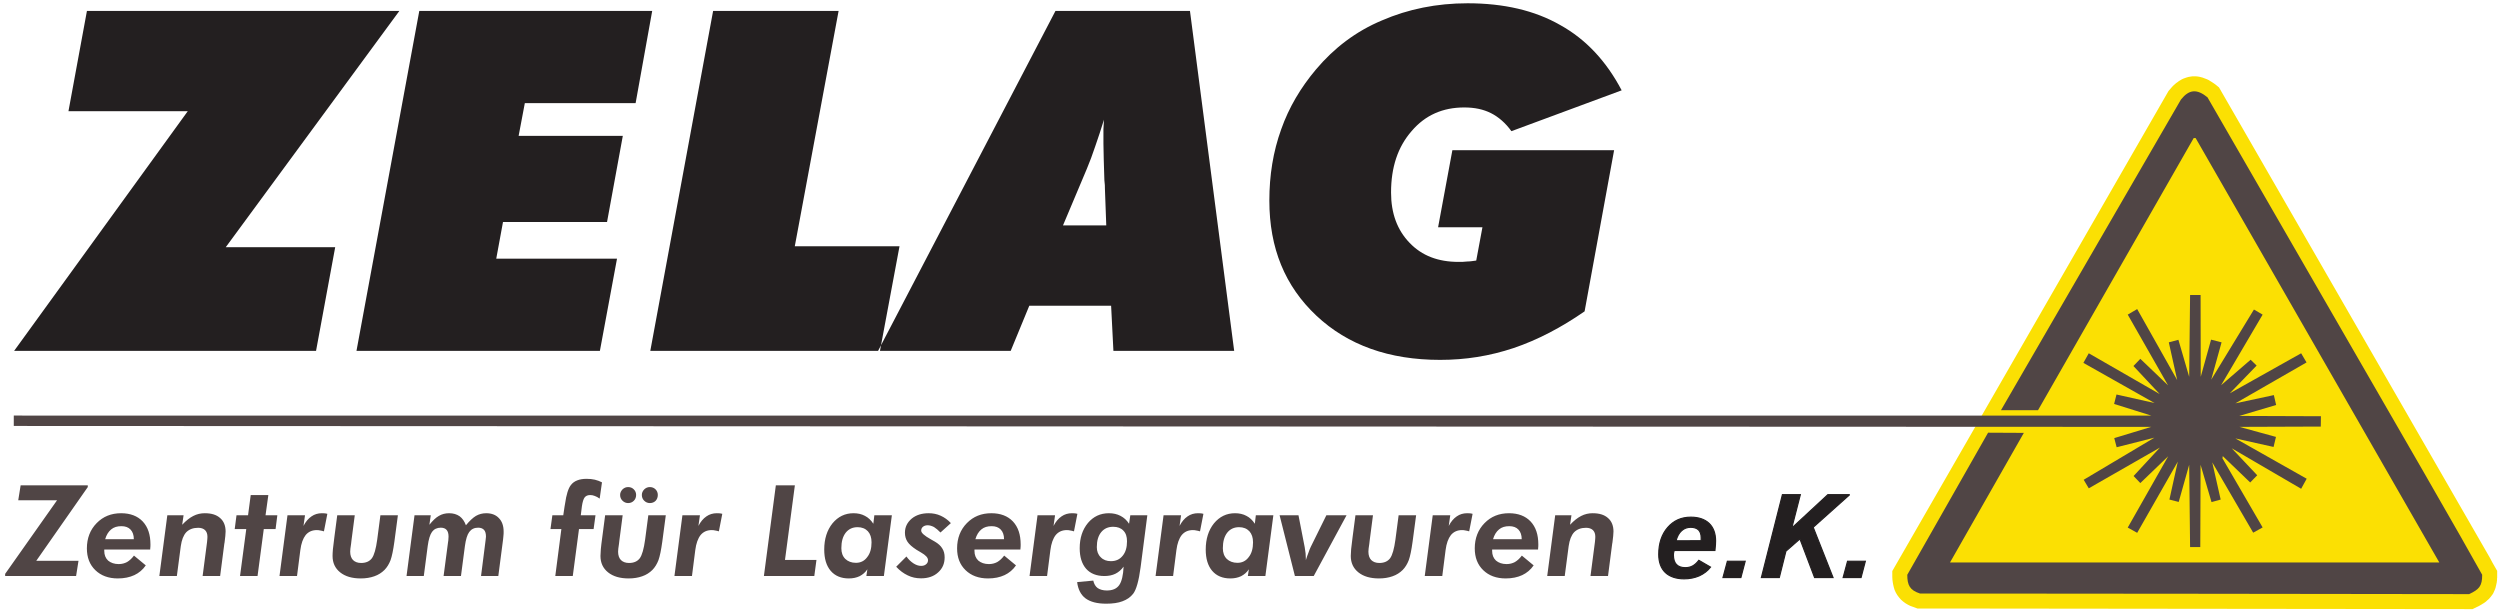
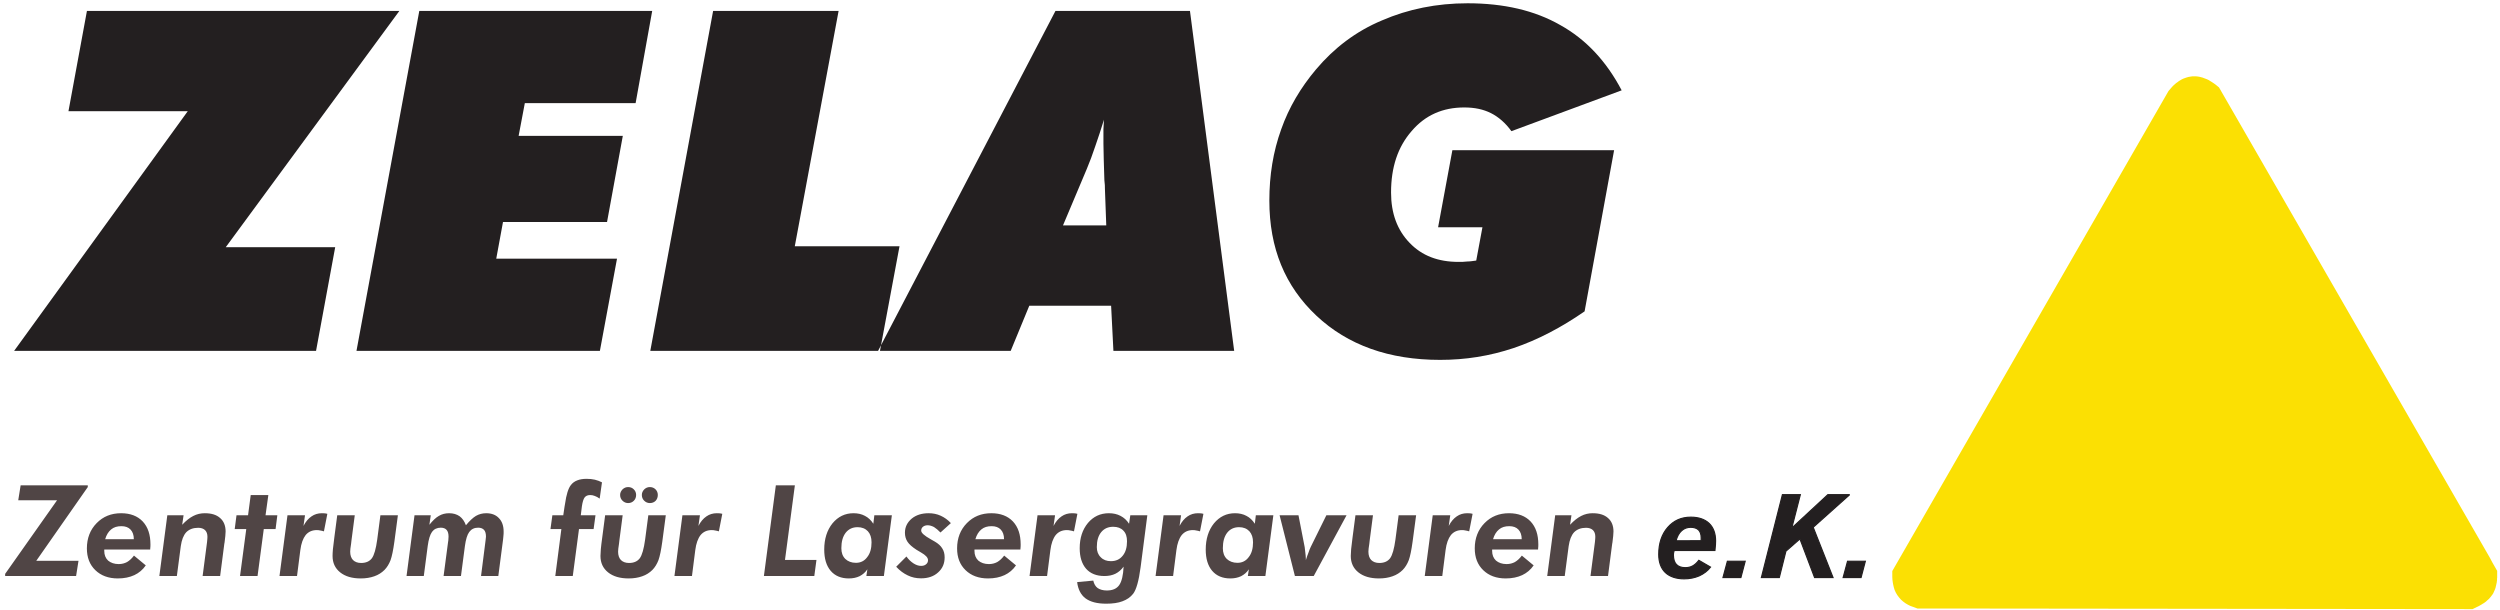
<svg xmlns="http://www.w3.org/2000/svg" width="100%" height="100%" viewBox="0 0 1930 471" version="1.1" xml:space="preserve" style="fill-rule:evenodd;clip-rule:evenodd;stroke-miterlimit:2;">
  <g transform="matrix(4.167,0,0,4.167,0,0)">
-     <path d="M0.953,106.718L0.953,106.318L10.571,92.682L3.379,92.682L3.825,89.91L16.263,89.91L16.263,90.237L6.718,103.899L14.543,103.899L14.097,106.718L0.953,106.718ZM19.482,99.9L24.794,99.9C24.794,99.127 24.587,98.534 24.188,98.114C23.788,97.688 23.221,97.481 22.494,97.481C21.715,97.481 21.082,97.667 20.588,98.088C20.095,98.487 19.715,99.1 19.482,99.9ZM19.315,101.806L19.315,102.059C19.315,102.813 19.555,103.406 20.022,103.852C20.515,104.272 21.175,104.505 21.995,104.505C22.588,104.505 23.081,104.365 23.528,104.132C23.974,103.872 24.421,103.472 24.821,102.932L27.007,104.745C26.467,105.545 25.734,106.152 24.887,106.551C24.021,106.951 23.008,107.164 21.835,107.164C20.095,107.164 18.709,106.644 17.669,105.638C16.616,104.625 16.096,103.286 16.096,101.593C16.096,99.713 16.709,98.134 17.909,96.915C19.108,95.688 20.608,95.082 22.441,95.082C24.134,95.082 25.48,95.595 26.44,96.608C27.407,97.641 27.873,99.054 27.873,100.867C27.873,101.053 27.873,101.333 27.826,101.733L27.826,101.806L19.315,101.806ZM29.52,106.718L30.999,95.455L34.012,95.455L33.752,97.221C34.459,96.468 35.138,95.928 35.798,95.595C36.478,95.242 37.185,95.082 37.938,95.082C39.157,95.082 40.104,95.362 40.784,95.975C41.463,96.561 41.797,97.408 41.797,98.467C41.797,98.887 41.723,99.574 41.603,100.513C41.584,100.627 41.584,100.7 41.557,100.746L40.784,106.718L37.538,106.718L38.357,100.44C38.384,100.207 38.411,100.02 38.411,99.853C38.431,99.687 38.431,99.547 38.431,99.454C38.431,98.914 38.291,98.514 37.984,98.207C37.678,97.927 37.258,97.781 36.718,97.781C35.771,97.781 35.045,98.067 34.505,98.607C33.985,99.174 33.658,100.02 33.492,101.193L32.766,106.718L29.52,106.718ZM44.469,106.718L45.623,98.021L43.483,98.021L43.816,95.455L45.956,95.455L46.449,91.716L49.715,91.716L49.195,95.455L51.381,95.455L51.055,98.021L48.869,98.021L47.715,106.718L44.469,106.718ZM51.781,106.718L53.261,95.455L56.507,95.455L56.227,97.434C56.627,96.655 57.12,96.068 57.706,95.668C58.273,95.268 58.926,95.082 59.633,95.082C59.846,95.082 60.013,95.082 60.173,95.102C60.339,95.128 60.506,95.148 60.646,95.195L60.013,98.441C59.773,98.374 59.54,98.301 59.326,98.281C59.12,98.227 58.906,98.207 58.693,98.207C57.826,98.207 57.14,98.514 56.627,99.127C56.134,99.76 55.8,100.673 55.641,101.919L55.027,106.718L51.781,106.718ZM65.725,95.455L65.111,100.16C65.092,100.3 65.065,100.486 65.045,100.746C64.925,101.453 64.878,101.946 64.878,102.206C64.878,102.886 65.065,103.406 65.398,103.752C65.751,104.105 66.265,104.299 66.898,104.299C67.791,104.299 68.451,104.012 68.897,103.426C69.324,102.839 69.65,101.686 69.884,99.973L70.477,95.455L73.716,95.455L73.063,100.367C72.85,101.919 72.616,103.052 72.356,103.779C72.077,104.505 71.697,105.118 71.23,105.592C70.71,106.105 70.097,106.505 69.344,106.765C68.618,107.024 67.771,107.164 66.831,107.164C65.231,107.164 63.959,106.791 63.019,106.038C62.079,105.285 61.612,104.272 61.612,103.006C61.612,102.699 61.632,102.273 61.679,101.733C61.726,101.193 61.819,100.467 61.939,99.574L62.479,95.455L65.725,95.455ZM75.316,106.718L76.796,95.455L79.808,95.455L79.549,97.221C80.161,96.468 80.721,95.901 81.314,95.575C81.875,95.242 82.514,95.082 83.194,95.082C83.967,95.082 84.607,95.268 85.147,95.642C85.66,96.021 86.04,96.561 86.32,97.314C86.98,96.515 87.593,95.928 88.18,95.575C88.766,95.242 89.399,95.082 90.079,95.082C91.072,95.082 91.872,95.388 92.432,95.995C93.019,96.588 93.305,97.434 93.305,98.487C93.305,98.727 93.305,99.027 93.259,99.36C93.232,99.687 93.185,100.16 93.092,100.793L92.319,106.718L89.119,106.718L89.919,100.44C89.939,100.347 89.939,100.227 89.966,100.067C90.013,99.687 90.033,99.474 90.033,99.427C90.033,98.867 89.919,98.441 89.686,98.181C89.426,97.901 89.073,97.761 88.58,97.761C87.873,97.761 87.333,98.021 86.933,98.561C86.553,99.074 86.3,99.947 86.133,101.146L85.4,106.718L82.181,106.718L83.008,100.44C83.054,100.207 83.074,99.994 83.074,99.827C83.101,99.64 83.101,99.52 83.101,99.427C83.101,98.867 82.981,98.441 82.748,98.181C82.514,97.901 82.135,97.761 81.668,97.761C80.961,97.761 80.421,98.021 80.041,98.534C79.668,99.054 79.408,99.92 79.242,101.146L78.515,106.718L75.316,106.718ZM102.875,106.718L104.001,98.021L101.982,98.021L102.335,95.455L104.354,95.455L104.588,93.882C104.614,93.762 104.634,93.576 104.681,93.342C104.921,91.623 105.294,90.45 105.767,89.863C106.067,89.464 106.467,89.177 106.96,88.991C107.433,88.804 108,88.71 108.654,88.71C109.22,88.71 109.74,88.757 110.206,88.87C110.7,88.991 111.126,89.157 111.526,89.364L111.099,92.376C110.773,92.143 110.466,91.976 110.186,91.883C109.9,91.763 109.62,91.716 109.36,91.716C108.893,91.716 108.54,91.856 108.307,92.163C108.093,92.449 107.927,92.989 107.807,93.789L107.6,95.455L110.326,95.455L109.973,98.021L107.267,98.021L106.114,106.718L102.875,106.718ZM115.358,95.455L114.745,100.16C114.725,100.3 114.699,100.486 114.679,100.746C114.559,101.453 114.512,101.946 114.512,102.206C114.512,102.886 114.699,103.406 115.032,103.752C115.385,104.105 115.898,104.299 116.532,104.299C117.424,104.299 118.084,104.012 118.531,103.426C118.957,102.839 119.284,101.686 119.518,99.973L120.111,95.455L123.35,95.455L122.697,100.367C122.483,101.919 122.25,103.052 121.99,103.779C121.71,104.505 121.33,105.118 120.864,105.592C120.344,106.105 119.731,106.505 118.977,106.765C118.251,107.024 117.405,107.164 116.465,107.164C114.865,107.164 113.592,106.791 112.652,106.038C111.713,105.285 111.246,104.272 111.246,103.006C111.246,102.699 111.266,102.273 111.313,101.733C111.359,101.193 111.453,100.467 111.573,99.574L112.112,95.455L115.358,95.455ZM114.885,91.696C114.885,91.296 115.052,90.963 115.332,90.663C115.638,90.377 115.971,90.237 116.371,90.237C116.792,90.237 117.145,90.377 117.424,90.663C117.711,90.943 117.851,91.296 117.851,91.696C117.851,92.116 117.711,92.496 117.424,92.776C117.145,93.056 116.792,93.202 116.371,93.202C115.971,93.202 115.618,93.056 115.312,92.749C115.032,92.469 114.885,92.116 114.885,91.696ZM118.911,91.696C118.911,91.296 119.071,90.963 119.358,90.663C119.664,90.377 119.991,90.237 120.391,90.237C120.81,90.237 121.164,90.377 121.45,90.663C121.73,90.943 121.87,91.296 121.87,91.696C121.87,92.116 121.73,92.496 121.47,92.776C121.19,93.056 120.837,93.202 120.391,93.202C119.991,93.202 119.637,93.056 119.331,92.749C119.051,92.469 118.911,92.116 118.911,91.696ZM124.95,106.718L126.429,95.455L129.675,95.455L129.395,97.434C129.795,96.655 130.288,96.068 130.875,95.668C131.442,95.268 132.095,95.082 132.801,95.082C133.014,95.082 133.181,95.082 133.341,95.102C133.508,95.128 133.674,95.148 133.814,95.195L133.181,98.441C132.941,98.374 132.708,98.301 132.495,98.281C132.288,98.227 132.075,98.207 131.861,98.207C130.995,98.207 130.309,98.514 129.795,99.127C129.302,99.76 128.969,100.673 128.809,101.919L128.196,106.718L124.95,106.718ZM141.524,106.718L143.737,89.91L147.263,89.91L145.43,103.732L151.262,103.732L150.862,106.718L141.524,106.718ZM161.466,100.467C161.466,99.594 161.233,98.914 160.786,98.421C160.319,97.927 159.68,97.667 158.88,97.667C157.94,97.667 157.214,98.021 156.674,98.701C156.134,99.407 155.874,100.347 155.874,101.566C155.874,102.393 156.107,103.052 156.6,103.546C157.094,104.012 157.754,104.272 158.573,104.272C159.447,104.272 160.153,103.919 160.666,103.212C161.213,102.533 161.466,101.613 161.466,100.467ZM163.752,106.718L160.506,106.718L160.693,105.471C160.319,106.038 159.82,106.458 159.26,106.745C158.673,107.024 158.013,107.164 157.26,107.164C155.827,107.164 154.694,106.691 153.894,105.752C153.095,104.812 152.701,103.499 152.701,101.806C152.701,99.853 153.214,98.227 154.228,96.961C155.261,95.715 156.554,95.082 158.127,95.082C158.927,95.082 159.633,95.242 160.246,95.575C160.859,95.882 161.373,96.375 161.799,97.034L161.986,95.455L165.232,95.455L163.752,106.718ZM167.931,103.099C168.311,103.639 168.758,104.059 169.224,104.365C169.697,104.672 170.171,104.839 170.637,104.839C171.037,104.839 171.344,104.745 171.577,104.532C171.817,104.345 171.93,104.085 171.93,103.779C171.93,103.306 171.484,102.839 170.617,102.346C170.264,102.133 170.004,101.966 169.791,101.853C168.991,101.333 168.431,100.84 168.125,100.367C167.818,99.9 167.652,99.334 167.652,98.701C167.652,97.641 168.078,96.795 168.898,96.088C169.724,95.408 170.777,95.082 172.05,95.082C172.824,95.082 173.577,95.222 174.283,95.548C174.963,95.855 175.596,96.301 176.163,96.915L174.236,98.654C173.81,98.207 173.41,97.881 173.037,97.641C172.637,97.434 172.237,97.314 171.864,97.314C171.51,97.314 171.224,97.408 170.991,97.594C170.777,97.761 170.664,98.021 170.664,98.301C170.664,98.727 171.25,99.24 172.423,99.9C172.757,100.087 173.01,100.227 173.204,100.347C173.81,100.7 174.283,101.12 174.563,101.593C174.87,102.059 175.009,102.626 175.009,103.259C175.009,104.412 174.61,105.332 173.79,106.058C172.99,106.791 171.93,107.145 170.637,107.145C169.744,107.145 168.944,106.978 168.171,106.598C167.418,106.245 166.712,105.731 166.032,104.998L167.931,103.099ZM180.702,99.9L186.014,99.9C186.014,99.127 185.807,98.534 185.408,98.114C185.008,97.688 184.441,97.481 183.715,97.481C182.935,97.481 182.302,97.667 181.808,98.088C181.315,98.487 180.935,99.1 180.702,99.9ZM180.535,101.806L180.535,102.059C180.535,102.813 180.775,103.406 181.242,103.852C181.735,104.272 182.395,104.505 183.215,104.505C183.808,104.505 184.301,104.365 184.748,104.132C185.194,103.872 185.641,103.472 186.041,102.932L188.227,104.745C187.687,105.545 186.954,106.152 186.107,106.551C185.241,106.951 184.228,107.164 183.054,107.164C181.315,107.164 179.929,106.644 178.889,105.638C177.836,104.625 177.316,103.286 177.316,101.593C177.316,99.713 177.929,98.134 179.129,96.915C180.328,95.688 181.828,95.082 183.661,95.082C185.354,95.082 186.701,95.595 187.66,96.608C188.627,97.641 189.093,99.054 189.093,100.867C189.093,101.053 189.093,101.333 189.047,101.733L189.047,101.806L180.535,101.806ZM190.739,106.718L192.219,95.455L195.465,95.455L195.185,97.434C195.585,96.655 196.078,96.068 196.665,95.668C197.232,95.268 197.885,95.082 198.591,95.082C198.804,95.082 198.971,95.082 199.131,95.102C199.298,95.128 199.465,95.148 199.604,95.195L198.971,98.441C198.731,98.374 198.498,98.301 198.284,98.281C198.078,98.227 197.865,98.207 197.651,98.207C196.785,98.207 196.098,98.514 195.585,99.127C195.092,99.76 194.759,100.673 194.599,101.919L193.986,106.718L190.739,106.718ZM208.795,100.273C208.795,99.427 208.589,98.774 208.116,98.301C207.669,97.828 207.036,97.594 206.236,97.594C205.296,97.594 204.563,97.927 204.023,98.58C203.463,99.267 203.203,100.18 203.203,101.36C203.203,102.133 203.437,102.766 203.93,103.239C204.403,103.732 205.036,103.965 205.809,103.965C206.729,103.965 207.456,103.639 207.996,102.959C208.542,102.299 208.795,101.406 208.795,100.273ZM209.408,95.455L212.561,95.455L211.362,104.719C211.362,104.792 211.335,104.905 211.315,105.072C210.982,107.611 210.515,109.257 209.929,110.01C209.435,110.643 208.775,111.09 207.949,111.396C207.149,111.703 206.143,111.843 204.943,111.843C203.27,111.843 202.004,111.516 201.11,110.856C200.238,110.197 199.724,109.184 199.557,107.844L202.544,107.564C202.684,108.177 202.943,108.644 203.363,108.95C203.79,109.231 204.356,109.397 205.056,109.397C206.116,109.397 206.869,109.07 207.343,108.411C207.809,107.751 208.096,106.598 208.162,104.979C207.743,105.565 207.249,105.991 206.656,106.291C206.069,106.578 205.389,106.718 204.61,106.718C203.157,106.718 202.024,106.271 201.224,105.378C200.424,104.459 200.031,103.192 200.031,101.566C200.031,99.667 200.544,98.114 201.557,96.888C202.57,95.688 203.863,95.082 205.436,95.082C206.256,95.082 206.962,95.242 207.596,95.575C208.235,95.901 208.749,96.375 209.175,97.034L209.408,95.455ZM214.088,106.718L215.568,95.455L218.813,95.455L218.533,97.434C218.933,96.655 219.426,96.068 220.013,95.668C220.58,95.268 221.233,95.082 221.939,95.082C222.152,95.082 222.319,95.082 222.479,95.102C222.646,95.128 222.812,95.148 222.952,95.195L222.319,98.441C222.079,98.374 221.846,98.301 221.633,98.281C221.426,98.227 221.213,98.207 221,98.207C220.133,98.207 219.447,98.514 218.933,99.127C218.44,99.76 218.107,100.673 217.947,101.919L217.334,106.718L214.088,106.718ZM232.143,100.467C232.143,99.594 231.91,98.914 231.464,98.421C230.997,97.927 230.357,97.667 229.557,97.667C228.618,97.667 227.891,98.021 227.351,98.701C226.811,99.407 226.552,100.347 226.552,101.566C226.552,102.393 226.785,103.052 227.278,103.546C227.771,104.012 228.431,104.272 229.251,104.272C230.124,104.272 230.83,103.919 231.344,103.212C231.89,102.533 232.143,101.613 232.143,100.467ZM234.43,106.718L231.184,106.718L231.37,105.471C230.997,106.038 230.497,106.458 229.937,106.745C229.351,107.024 228.691,107.164 227.938,107.164C226.505,107.164 225.371,106.691 224.572,105.752C223.772,104.812 223.379,103.499 223.379,101.806C223.379,99.853 223.892,98.227 224.905,96.961C225.938,95.715 227.231,95.082 228.804,95.082C229.604,95.082 230.311,95.242 230.924,95.575C231.537,95.882 232.05,96.375 232.477,97.034L232.663,95.455L235.909,95.455L234.43,106.718ZM239.902,106.718L237.063,95.455L240.562,95.455L241.715,101.38C241.788,101.806 241.835,102.206 241.882,102.533C241.901,102.886 241.928,103.212 241.928,103.519L241.928,103.779C242.095,103.239 242.255,102.766 242.421,102.366C242.561,101.946 242.701,101.593 242.841,101.313L245.734,95.455L249.473,95.455L243.388,106.718L239.902,106.718ZM254.365,95.455L253.752,100.16C253.732,100.3 253.705,100.486 253.685,100.746C253.565,101.453 253.519,101.946 253.519,102.206C253.519,102.886 253.705,103.406 254.039,103.752C254.392,104.105 254.905,104.299 255.538,104.299C256.431,104.299 257.091,104.012 257.538,103.426C257.965,102.839 258.291,101.686 258.524,99.973L259.117,95.455L262.357,95.455L261.703,100.367C261.49,101.919 261.257,103.052 260.997,103.779C260.717,104.505 260.337,105.118 259.871,105.592C259.351,106.105 258.738,106.505 257.984,106.765C257.258,107.024 256.411,107.164 255.472,107.164C253.872,107.164 252.599,106.791 251.659,106.038C250.719,105.285 250.253,104.272 250.253,103.006C250.253,102.699 250.273,102.273 250.319,101.733C250.366,101.193 250.46,100.467 250.579,99.574L251.119,95.455L254.365,95.455ZM263.956,106.718L265.436,95.455L268.682,95.455L268.402,97.434C268.802,96.655 269.295,96.068 269.882,95.668C270.448,95.268 271.101,95.082 271.808,95.082C272.021,95.082 272.188,95.082 272.348,95.102C272.514,95.128 272.681,95.148 272.821,95.195L272.188,98.441C271.948,98.374 271.715,98.301 271.501,98.281C271.295,98.227 271.081,98.207 270.868,98.207C270.002,98.207 269.315,98.514 268.802,99.127C268.309,99.76 267.975,100.673 267.815,101.919L267.202,106.718L263.956,106.718ZM276.607,99.9L281.919,99.9C281.919,99.127 281.712,98.534 281.312,98.114C280.912,97.688 280.346,97.481 279.62,97.481C278.839,97.481 278.206,97.667 277.713,98.088C277.22,98.487 276.84,99.1 276.607,99.9ZM276.44,101.806L276.44,102.059C276.44,102.813 276.68,103.406 277.147,103.852C277.64,104.272 278.3,104.505 279.12,104.505C279.713,104.505 280.206,104.365 280.652,104.132C281.099,103.872 281.546,103.472 281.946,102.932L284.132,104.745C283.592,105.545 282.859,106.152 282.012,106.551C281.146,106.951 280.133,107.164 278.959,107.164C277.22,107.164 275.834,106.644 274.794,105.638C273.74,104.625 273.221,103.286 273.221,101.593C273.221,99.713 273.834,98.134 275.034,96.915C276.233,95.688 277.733,95.082 279.566,95.082C281.259,95.082 282.606,95.595 283.565,96.608C284.532,97.641 284.998,99.054 284.998,100.867C284.998,101.053 284.998,101.333 284.951,101.733L284.951,101.806L276.44,101.806ZM286.644,106.718L288.124,95.455L291.137,95.455L290.877,97.221C291.583,96.468 292.263,95.928 292.923,95.595C293.603,95.242 294.309,95.082 295.062,95.082C296.282,95.082 297.229,95.362 297.909,95.975C298.588,96.561 298.922,97.408 298.922,98.467C298.922,98.887 298.848,99.574 298.728,100.513C298.709,100.627 298.709,100.7 298.682,100.746L297.909,106.718L294.663,106.718L295.482,100.44C295.509,100.207 295.536,100.02 295.536,99.853C295.556,99.687 295.556,99.547 295.556,99.454C295.556,98.914 295.416,98.514 295.109,98.207C294.802,97.927 294.383,97.781 293.843,97.781C292.896,97.781 292.17,98.067 291.63,98.607C291.11,99.174 290.783,100.02 290.617,101.193L289.891,106.718L286.644,106.718Z" style="fill:rgb(80,69,69);fill-rule:nonzero;" />
+     <path d="M0.953,106.718L0.953,106.318L10.571,92.682L3.379,92.682L3.825,89.91L16.263,89.91L16.263,90.237L6.718,103.899L14.543,103.899L14.097,106.718L0.953,106.718ZM19.482,99.9L24.794,99.9C24.794,99.127 24.587,98.534 24.188,98.114C23.788,97.688 23.221,97.481 22.494,97.481C21.715,97.481 21.082,97.667 20.588,98.088C20.095,98.487 19.715,99.1 19.482,99.9ZM19.315,101.806L19.315,102.059C19.315,102.813 19.555,103.406 20.022,103.852C20.515,104.272 21.175,104.505 21.995,104.505C22.588,104.505 23.081,104.365 23.528,104.132C23.974,103.872 24.421,103.472 24.821,102.932L27.007,104.745C26.467,105.545 25.734,106.152 24.887,106.551C24.021,106.951 23.008,107.164 21.835,107.164C20.095,107.164 18.709,106.644 17.669,105.638C16.616,104.625 16.096,103.286 16.096,101.593C16.096,99.713 16.709,98.134 17.909,96.915C19.108,95.688 20.608,95.082 22.441,95.082C24.134,95.082 25.48,95.595 26.44,96.608C27.407,97.641 27.873,99.054 27.873,100.867C27.873,101.053 27.873,101.333 27.826,101.733L27.826,101.806L19.315,101.806ZM29.52,106.718L30.999,95.455L34.012,95.455L33.752,97.221C34.459,96.468 35.138,95.928 35.798,95.595C36.478,95.242 37.185,95.082 37.938,95.082C39.157,95.082 40.104,95.362 40.784,95.975C41.463,96.561 41.797,97.408 41.797,98.467C41.797,98.887 41.723,99.574 41.603,100.513C41.584,100.627 41.584,100.7 41.557,100.746L40.784,106.718L37.538,106.718L38.357,100.44C38.384,100.207 38.411,100.02 38.411,99.853C38.431,99.687 38.431,99.547 38.431,99.454C38.431,98.914 38.291,98.514 37.984,98.207C37.678,97.927 37.258,97.781 36.718,97.781C35.771,97.781 35.045,98.067 34.505,98.607C33.985,99.174 33.658,100.02 33.492,101.193L32.766,106.718L29.52,106.718ZM44.469,106.718L45.623,98.021L43.483,98.021L43.816,95.455L45.956,95.455L46.449,91.716L49.715,91.716L49.195,95.455L51.381,95.455L51.055,98.021L48.869,98.021L47.715,106.718L44.469,106.718ZM51.781,106.718L53.261,95.455L56.507,95.455L56.227,97.434C56.627,96.655 57.12,96.068 57.706,95.668C58.273,95.268 58.926,95.082 59.633,95.082C59.846,95.082 60.013,95.082 60.173,95.102C60.339,95.128 60.506,95.148 60.646,95.195L60.013,98.441C59.773,98.374 59.54,98.301 59.326,98.281C59.12,98.227 58.906,98.207 58.693,98.207C57.826,98.207 57.14,98.514 56.627,99.127C56.134,99.76 55.8,100.673 55.641,101.919L55.027,106.718L51.781,106.718ZM65.725,95.455L65.111,100.16C65.092,100.3 65.065,100.486 65.045,100.746C64.925,101.453 64.878,101.946 64.878,102.206C64.878,102.886 65.065,103.406 65.398,103.752C65.751,104.105 66.265,104.299 66.898,104.299C67.791,104.299 68.451,104.012 68.897,103.426C69.324,102.839 69.65,101.686 69.884,99.973L70.477,95.455L73.716,95.455L73.063,100.367C72.85,101.919 72.616,103.052 72.356,103.779C72.077,104.505 71.697,105.118 71.23,105.592C70.71,106.105 70.097,106.505 69.344,106.765C68.618,107.024 67.771,107.164 66.831,107.164C65.231,107.164 63.959,106.791 63.019,106.038C62.079,105.285 61.612,104.272 61.612,103.006C61.612,102.699 61.632,102.273 61.679,101.733C61.726,101.193 61.819,100.467 61.939,99.574L62.479,95.455L65.725,95.455ZM75.316,106.718L76.796,95.455L79.808,95.455L79.549,97.221C80.161,96.468 80.721,95.901 81.314,95.575C81.875,95.242 82.514,95.082 83.194,95.082C83.967,95.082 84.607,95.268 85.147,95.642C85.66,96.021 86.04,96.561 86.32,97.314C86.98,96.515 87.593,95.928 88.18,95.575C88.766,95.242 89.399,95.082 90.079,95.082C91.072,95.082 91.872,95.388 92.432,95.995C93.019,96.588 93.305,97.434 93.305,98.487C93.305,98.727 93.305,99.027 93.259,99.36C93.232,99.687 93.185,100.16 93.092,100.793L92.319,106.718L89.119,106.718L89.919,100.44C89.939,100.347 89.939,100.227 89.966,100.067C90.013,99.687 90.033,99.474 90.033,99.427C90.033,98.867 89.919,98.441 89.686,98.181C89.426,97.901 89.073,97.761 88.58,97.761C87.873,97.761 87.333,98.021 86.933,98.561C86.553,99.074 86.3,99.947 86.133,101.146L85.4,106.718L82.181,106.718L83.008,100.44C83.054,100.207 83.074,99.994 83.074,99.827C83.101,99.64 83.101,99.52 83.101,99.427C83.101,98.867 82.981,98.441 82.748,98.181C82.514,97.901 82.135,97.761 81.668,97.761C80.961,97.761 80.421,98.021 80.041,98.534C79.668,99.054 79.408,99.92 79.242,101.146L78.515,106.718L75.316,106.718ZM102.875,106.718L104.001,98.021L101.982,98.021L102.335,95.455L104.354,95.455L104.588,93.882C104.614,93.762 104.634,93.576 104.681,93.342C104.921,91.623 105.294,90.45 105.767,89.863C106.067,89.464 106.467,89.177 106.96,88.991C107.433,88.804 108,88.71 108.654,88.71C109.22,88.71 109.74,88.757 110.206,88.87C110.7,88.991 111.126,89.157 111.526,89.364L111.099,92.376C110.773,92.143 110.466,91.976 110.186,91.883C109.9,91.763 109.62,91.716 109.36,91.716C108.893,91.716 108.54,91.856 108.307,92.163C108.093,92.449 107.927,92.989 107.807,93.789L107.6,95.455L110.326,95.455L109.973,98.021L107.267,98.021L106.114,106.718L102.875,106.718ZM115.358,95.455L114.745,100.16C114.725,100.3 114.699,100.486 114.679,100.746C114.559,101.453 114.512,101.946 114.512,102.206C114.512,102.886 114.699,103.406 115.032,103.752C115.385,104.105 115.898,104.299 116.532,104.299C117.424,104.299 118.084,104.012 118.531,103.426C118.957,102.839 119.284,101.686 119.518,99.973L120.111,95.455L123.35,95.455L122.697,100.367C122.483,101.919 122.25,103.052 121.99,103.779C121.71,104.505 121.33,105.118 120.864,105.592C120.344,106.105 119.731,106.505 118.977,106.765C118.251,107.024 117.405,107.164 116.465,107.164C114.865,107.164 113.592,106.791 112.652,106.038C111.713,105.285 111.246,104.272 111.246,103.006C111.246,102.699 111.266,102.273 111.313,101.733C111.359,101.193 111.453,100.467 111.573,99.574L112.112,95.455L115.358,95.455ZM114.885,91.696C114.885,91.296 115.052,90.963 115.332,90.663C115.638,90.377 115.971,90.237 116.371,90.237C116.792,90.237 117.145,90.377 117.424,90.663C117.711,90.943 117.851,91.296 117.851,91.696C117.851,92.116 117.711,92.496 117.424,92.776C117.145,93.056 116.792,93.202 116.371,93.202C115.971,93.202 115.618,93.056 115.312,92.749C115.032,92.469 114.885,92.116 114.885,91.696ZM118.911,91.696C118.911,91.296 119.071,90.963 119.358,90.663C119.664,90.377 119.991,90.237 120.391,90.237C120.81,90.237 121.164,90.377 121.45,90.663C121.73,90.943 121.87,91.296 121.87,91.696C121.87,92.116 121.73,92.496 121.47,92.776C121.19,93.056 120.837,93.202 120.391,93.202C119.991,93.202 119.637,93.056 119.331,92.749C119.051,92.469 118.911,92.116 118.911,91.696ZM124.95,106.718L126.429,95.455L129.675,95.455L129.395,97.434C129.795,96.655 130.288,96.068 130.875,95.668C131.442,95.268 132.095,95.082 132.801,95.082C133.014,95.082 133.181,95.082 133.341,95.102C133.508,95.128 133.674,95.148 133.814,95.195L133.181,98.441C132.941,98.374 132.708,98.301 132.495,98.281C132.288,98.227 132.075,98.207 131.861,98.207C130.995,98.207 130.309,98.514 129.795,99.127C129.302,99.76 128.969,100.673 128.809,101.919L128.196,106.718L124.95,106.718ZM141.524,106.718L143.737,89.91L147.263,89.91L145.43,103.732L151.262,103.732L150.862,106.718L141.524,106.718ZM161.466,100.467C161.466,99.594 161.233,98.914 160.786,98.421C160.319,97.927 159.68,97.667 158.88,97.667C157.94,97.667 157.214,98.021 156.674,98.701C156.134,99.407 155.874,100.347 155.874,101.566C155.874,102.393 156.107,103.052 156.6,103.546C157.094,104.012 157.754,104.272 158.573,104.272C159.447,104.272 160.153,103.919 160.666,103.212C161.213,102.533 161.466,101.613 161.466,100.467ZM163.752,106.718L160.506,106.718L160.693,105.471C160.319,106.038 159.82,106.458 159.26,106.745C158.673,107.024 158.013,107.164 157.26,107.164C155.827,107.164 154.694,106.691 153.894,105.752C153.095,104.812 152.701,103.499 152.701,101.806C152.701,99.853 153.214,98.227 154.228,96.961C155.261,95.715 156.554,95.082 158.127,95.082C158.927,95.082 159.633,95.242 160.246,95.575C160.859,95.882 161.373,96.375 161.799,97.034L161.986,95.455L165.232,95.455L163.752,106.718ZM167.931,103.099C168.311,103.639 168.758,104.059 169.224,104.365C169.697,104.672 170.171,104.839 170.637,104.839C171.037,104.839 171.344,104.745 171.577,104.532C171.817,104.345 171.93,104.085 171.93,103.779C171.93,103.306 171.484,102.839 170.617,102.346C170.264,102.133 170.004,101.966 169.791,101.853C168.991,101.333 168.431,100.84 168.125,100.367C167.818,99.9 167.652,99.334 167.652,98.701C167.652,97.641 168.078,96.795 168.898,96.088C169.724,95.408 170.777,95.082 172.05,95.082C172.824,95.082 173.577,95.222 174.283,95.548C174.963,95.855 175.596,96.301 176.163,96.915L174.236,98.654C173.81,98.207 173.41,97.881 173.037,97.641C172.637,97.434 172.237,97.314 171.864,97.314C171.51,97.314 171.224,97.408 170.991,97.594C170.777,97.761 170.664,98.021 170.664,98.301C170.664,98.727 171.25,99.24 172.423,99.9C172.757,100.087 173.01,100.227 173.204,100.347C173.81,100.7 174.283,101.12 174.563,101.593C174.87,102.059 175.009,102.626 175.009,103.259C175.009,104.412 174.61,105.332 173.79,106.058C172.99,106.791 171.93,107.145 170.637,107.145C169.744,107.145 168.944,106.978 168.171,106.598C167.418,106.245 166.712,105.731 166.032,104.998L167.931,103.099ZM180.702,99.9L186.014,99.9C186.014,99.127 185.807,98.534 185.408,98.114C185.008,97.688 184.441,97.481 183.715,97.481C182.935,97.481 182.302,97.667 181.808,98.088C181.315,98.487 180.935,99.1 180.702,99.9ZM180.535,101.806L180.535,102.059C180.535,102.813 180.775,103.406 181.242,103.852C181.735,104.272 182.395,104.505 183.215,104.505C183.808,104.505 184.301,104.365 184.748,104.132C185.194,103.872 185.641,103.472 186.041,102.932L188.227,104.745C187.687,105.545 186.954,106.152 186.107,106.551C185.241,106.951 184.228,107.164 183.054,107.164C181.315,107.164 179.929,106.644 178.889,105.638C177.836,104.625 177.316,103.286 177.316,101.593C177.316,99.713 177.929,98.134 179.129,96.915C180.328,95.688 181.828,95.082 183.661,95.082C185.354,95.082 186.701,95.595 187.66,96.608C188.627,97.641 189.093,99.054 189.093,100.867C189.093,101.053 189.093,101.333 189.047,101.733L189.047,101.806L180.535,101.806ZM190.739,106.718L192.219,95.455L195.465,95.455L195.185,97.434C195.585,96.655 196.078,96.068 196.665,95.668C197.232,95.268 197.885,95.082 198.591,95.082C198.804,95.082 198.971,95.082 199.131,95.102C199.298,95.128 199.465,95.148 199.604,95.195L198.971,98.441C198.731,98.374 198.498,98.301 198.284,98.281C198.078,98.227 197.865,98.207 197.651,98.207C196.785,98.207 196.098,98.514 195.585,99.127C195.092,99.76 194.759,100.673 194.599,101.919L193.986,106.718L190.739,106.718ZM208.795,100.273C208.795,99.427 208.589,98.774 208.116,98.301C207.669,97.828 207.036,97.594 206.236,97.594C205.296,97.594 204.563,97.927 204.023,98.58C203.463,99.267 203.203,100.18 203.203,101.36C203.203,102.133 203.437,102.766 203.93,103.239C204.403,103.732 205.036,103.965 205.809,103.965C206.729,103.965 207.456,103.639 207.996,102.959C208.542,102.299 208.795,101.406 208.795,100.273ZM209.408,95.455L212.561,95.455L211.362,104.719C211.362,104.792 211.335,104.905 211.315,105.072C210.982,107.611 210.515,109.257 209.929,110.01C209.435,110.643 208.775,111.09 207.949,111.396C207.149,111.703 206.143,111.843 204.943,111.843C203.27,111.843 202.004,111.516 201.11,110.856C200.238,110.197 199.724,109.184 199.557,107.844L202.544,107.564C202.684,108.177 202.943,108.644 203.363,108.95C203.79,109.231 204.356,109.397 205.056,109.397C206.116,109.397 206.869,109.07 207.343,108.411C207.809,107.751 208.096,106.598 208.162,104.979C207.743,105.565 207.249,105.991 206.656,106.291C206.069,106.578 205.389,106.718 204.61,106.718C203.157,106.718 202.024,106.271 201.224,105.378C200.424,104.459 200.031,103.192 200.031,101.566C200.031,99.667 200.544,98.114 201.557,96.888C202.57,95.688 203.863,95.082 205.436,95.082C206.256,95.082 206.962,95.242 207.596,95.575C208.235,95.901 208.749,96.375 209.175,97.034L209.408,95.455ZM214.088,106.718L215.568,95.455L218.813,95.455L218.533,97.434C218.933,96.655 219.426,96.068 220.013,95.668C220.58,95.268 221.233,95.082 221.939,95.082C222.152,95.082 222.319,95.082 222.479,95.102C222.646,95.128 222.812,95.148 222.952,95.195L222.319,98.441C222.079,98.374 221.846,98.301 221.633,98.281C221.426,98.227 221.213,98.207 221,98.207C220.133,98.207 219.447,98.514 218.933,99.127C218.44,99.76 218.107,100.673 217.947,101.919L217.334,106.718L214.088,106.718ZM232.143,100.467C232.143,99.594 231.91,98.914 231.464,98.421C230.997,97.927 230.357,97.667 229.557,97.667C228.618,97.667 227.891,98.021 227.351,98.701C226.811,99.407 226.552,100.347 226.552,101.566C226.552,102.393 226.785,103.052 227.278,103.546C227.771,104.012 228.431,104.272 229.251,104.272C230.124,104.272 230.83,103.919 231.344,103.212C231.89,102.533 232.143,101.613 232.143,100.467ZM234.43,106.718L231.184,106.718L231.37,105.471C230.997,106.038 230.497,106.458 229.937,106.745C229.351,107.024 228.691,107.164 227.938,107.164C226.505,107.164 225.371,106.691 224.572,105.752C223.772,104.812 223.379,103.499 223.379,101.806C223.379,99.853 223.892,98.227 224.905,96.961C225.938,95.715 227.231,95.082 228.804,95.082C229.604,95.082 230.311,95.242 230.924,95.575C231.537,95.882 232.05,96.375 232.477,97.034L232.663,95.455L235.909,95.455L234.43,106.718ZM239.902,106.718L237.063,95.455L240.562,95.455L241.715,101.38C241.901,102.886 241.928,103.212 241.928,103.519L241.928,103.779C242.095,103.239 242.255,102.766 242.421,102.366C242.561,101.946 242.701,101.593 242.841,101.313L245.734,95.455L249.473,95.455L243.388,106.718L239.902,106.718ZM254.365,95.455L253.752,100.16C253.732,100.3 253.705,100.486 253.685,100.746C253.565,101.453 253.519,101.946 253.519,102.206C253.519,102.886 253.705,103.406 254.039,103.752C254.392,104.105 254.905,104.299 255.538,104.299C256.431,104.299 257.091,104.012 257.538,103.426C257.965,102.839 258.291,101.686 258.524,99.973L259.117,95.455L262.357,95.455L261.703,100.367C261.49,101.919 261.257,103.052 260.997,103.779C260.717,104.505 260.337,105.118 259.871,105.592C259.351,106.105 258.738,106.505 257.984,106.765C257.258,107.024 256.411,107.164 255.472,107.164C253.872,107.164 252.599,106.791 251.659,106.038C250.719,105.285 250.253,104.272 250.253,103.006C250.253,102.699 250.273,102.273 250.319,101.733C250.366,101.193 250.46,100.467 250.579,99.574L251.119,95.455L254.365,95.455ZM263.956,106.718L265.436,95.455L268.682,95.455L268.402,97.434C268.802,96.655 269.295,96.068 269.882,95.668C270.448,95.268 271.101,95.082 271.808,95.082C272.021,95.082 272.188,95.082 272.348,95.102C272.514,95.128 272.681,95.148 272.821,95.195L272.188,98.441C271.948,98.374 271.715,98.301 271.501,98.281C271.295,98.227 271.081,98.207 270.868,98.207C270.002,98.207 269.315,98.514 268.802,99.127C268.309,99.76 267.975,100.673 267.815,101.919L267.202,106.718L263.956,106.718ZM276.607,99.9L281.919,99.9C281.919,99.127 281.712,98.534 281.312,98.114C280.912,97.688 280.346,97.481 279.62,97.481C278.839,97.481 278.206,97.667 277.713,98.088C277.22,98.487 276.84,99.1 276.607,99.9ZM276.44,101.806L276.44,102.059C276.44,102.813 276.68,103.406 277.147,103.852C277.64,104.272 278.3,104.505 279.12,104.505C279.713,104.505 280.206,104.365 280.652,104.132C281.099,103.872 281.546,103.472 281.946,102.932L284.132,104.745C283.592,105.545 282.859,106.152 282.012,106.551C281.146,106.951 280.133,107.164 278.959,107.164C277.22,107.164 275.834,106.644 274.794,105.638C273.74,104.625 273.221,103.286 273.221,101.593C273.221,99.713 273.834,98.134 275.034,96.915C276.233,95.688 277.733,95.082 279.566,95.082C281.259,95.082 282.606,95.595 283.565,96.608C284.532,97.641 284.998,99.054 284.998,100.867C284.998,101.053 284.998,101.333 284.951,101.733L284.951,101.806L276.44,101.806ZM286.644,106.718L288.124,95.455L291.137,95.455L290.877,97.221C291.583,96.468 292.263,95.928 292.923,95.595C293.603,95.242 294.309,95.082 295.062,95.082C296.282,95.082 297.229,95.362 297.909,95.975C298.588,96.561 298.922,97.408 298.922,98.467C298.922,98.887 298.848,99.574 298.728,100.513C298.709,100.627 298.709,100.7 298.682,100.746L297.909,106.718L294.663,106.718L295.482,100.44C295.509,100.207 295.536,100.02 295.536,99.853C295.556,99.687 295.556,99.547 295.556,99.454C295.556,98.914 295.416,98.514 295.109,98.207C294.802,97.927 294.383,97.781 293.843,97.781C292.896,97.781 292.17,98.067 291.63,98.607C291.11,99.174 290.783,100.02 290.617,101.193L289.891,106.718L286.644,106.718Z" style="fill:rgb(80,69,69);fill-rule:nonzero;" />
    <path d="M459.224,112.291L459.419,112.18L459.613,112.069L459.807,111.958L459.974,111.847L460.168,111.736L460.363,111.597L460.557,111.458L460.724,111.292L460.918,111.125L461.113,110.958L461.446,110.57L461.612,110.348L461.779,110.126L461.918,109.903L462.251,109.154L462.334,108.904L462.39,108.654L462.445,108.432L462.556,107.932L462.584,107.682L462.612,107.46L462.612,107.21L462.64,106.988L462.64,105.766L461.751,104.212L461.279,103.323L411.106,16.196L410.495,15.696L410.273,15.529L409.773,15.196L409.496,15.029L409.246,14.863L408.968,14.724L408.69,14.613L408.385,14.502L408.107,14.391L407.802,14.308L407.469,14.224L407.136,14.169L406.802,14.141L406.164,14.141L405.803,14.197L405.47,14.252L405.164,14.335L404.831,14.446L404.525,14.557L404.22,14.696L403.942,14.863L403.665,15.029L403.415,15.224L403.165,15.391L402.915,15.612L402.693,15.807L402.471,16.029L402.276,16.251L402.082,16.473L401.749,16.862L350.576,105.794L350.576,106.933L350.604,107.405L350.66,107.849L350.743,108.321L350.854,108.793L350.993,109.265L351.215,109.765L351.493,110.237L351.826,110.681L352.187,111.097L352.603,111.458L353.02,111.764L353.492,112.041L353.936,112.263L354.408,112.43L355.241,112.735L358.906,112.735L458.086,112.847L458.864,112.458L459.058,112.374L459.224,112.291Z" style="fill:rgb(251,224,3);" />
-     <path d="M368.32,80.163L374.948,80.196L361.266,104.211L451.922,104.211L406.775,25.58L406.414,25.58L377.573,75.997L370.709,75.997L404.054,18.445C405.58,16.529 407.025,16.445 408.968,18.028C454.143,96.298 454.143,96.298 459.863,106.488C459.863,108.598 459.308,109.182 457.447,110.07C423.545,110.014 389.643,109.987 355.713,109.959C353.825,109.348 353.353,108.432 353.353,106.488L368.32,80.163ZM398.584,77.002L391.67,74.836L392.114,73.087L399.166,74.669L385.978,67.228L386.977,65.451L400.111,73.004L395.252,67.811L396.529,66.478L401.666,71.393L394.196,58.288L395.946,57.261L403.359,70.421L401.804,63.424L403.581,62.952L405.58,69.81L405.747,54.651L407.691,54.651L407.719,69.81L409.635,62.925L411.578,63.424L409.662,70.338L417.576,57.344L419.186,58.288L411.495,71.365L416.964,66.645L418.075,67.728L413.105,72.864L426.322,65.451L427.321,67.145L414.133,74.725L421.268,73.198L421.685,75.03L414.854,77.057L429.987,77.113L429.959,79.028L414.882,79.084L421.657,80.944L421.213,82.804L414.133,81.222L427.349,88.691L426.322,90.551L413.466,83.054L418.186,88.052L416.881,89.385L411.8,84.498L411.745,84.914L419.186,97.714L417.437,98.686L409.856,85.664L411.412,92.55L409.718,93.022L407.691,86.109L407.636,101.352L405.747,101.352L405.58,86.109L403.637,92.994L401.916,92.55L403.47,85.525L395.946,98.714L394.196,97.742L401.693,84.526L396.529,89.496L395.279,88.191L400.166,82.915L386.977,90.468L386.034,88.885L399.139,81.083L392.142,82.86L391.697,81.166L398.556,79.084L2.552,78.916L2.553,76.99L398.584,77.002Z" style="fill:rgb(80,69,69);" />
    <path d="M2.62,65L34.782,20.606L12.683,20.606L16.104,2.03L73.985,2.03L41.823,45.799L62.099,45.799L58.553,65L2.62,65ZM66.044,65L77.68,2.03L120.828,2.03L117.757,19.108L97.232,19.108L96.083,25.176L115.385,25.176L112.463,41.13L93.187,41.13L91.938,47.922L114.311,47.922L111.14,65L66.044,65ZM120.479,65L132.114,2.03L155.362,2.03L147.247,45.625L166.648,45.625L163.028,65L120.479,65ZM196.937,41.755L204.952,41.755L204.703,34.963C204.703,34.614 204.703,34.089 204.603,33.39C204.528,30.569 204.428,28.272 204.428,26.599L204.428,23.952C204.428,23.328 204.528,22.729 204.528,22.179C204.003,23.877 203.454,25.55 202.93,27.048C202.405,28.621 201.881,30.019 201.357,31.268L196.937,41.755ZM162.678,65L195.539,2.03L220.459,2.03L228.649,65L206.276,65L205.851,56.636L190.694,56.636L187.249,65L162.678,65ZM293.571,57.684C289.251,60.681 284.857,62.978 280.437,64.476C275.942,65.974 271.472,66.673 266.803,66.673C257.364,66.673 249.699,63.952 243.881,58.483C238.063,53.015 235.166,45.974 235.166,37.161C235.166,32.491 235.865,28.097 237.363,23.952C238.787,19.907 240.984,16.212 243.806,12.866C247.152,8.896 251.197,5.8 256.041,3.778C260.885,1.681 266.179,0.607 271.897,0.607C278.589,0.607 284.332,1.93 289.076,4.652C293.846,7.298 297.616,11.368 300.438,16.736L280.012,24.302C278.939,22.804 277.615,21.655 276.217,20.956C274.818,20.257 273.221,19.907 271.273,19.907C267.327,19.907 264.057,21.305 261.51,24.302C258.963,27.223 257.714,30.993 257.714,35.662C257.714,39.533 258.863,42.629 261.16,45.001C263.432,47.373 266.429,48.521 270.224,48.521C270.749,48.521 271.273,48.521 271.822,48.446C272.347,48.446 272.946,48.346 273.495,48.271L274.644,42.104L266.429,42.104L269.075,27.822L299.039,27.822L293.571,57.684Z" style="fill:rgb(35,31,32);" />
    <path d="M310.505,100.196L315.145,100.175C315.145,100.111 315.169,100.026 315.169,99.941L315.169,99.622C315.169,98.984 315,98.495 314.688,98.176C314.351,97.857 313.87,97.687 313.221,97.687C312.572,97.687 311.995,97.9 311.538,98.325C311.057,98.75 310.721,99.388 310.505,100.196ZM314.736,103.811L316.9,105.066C316.347,105.767 315.65,106.299 314.808,106.682C313.967,107.043 313.029,107.235 312.019,107.235C310.529,107.235 309.35,106.831 308.533,106.065C307.716,105.278 307.307,104.151 307.307,102.705C307.307,100.664 307.86,99.005 308.966,97.729C310.072,96.454 311.49,95.816 313.245,95.816C314.688,95.816 315.818,96.198 316.635,96.964C317.429,97.729 317.837,98.814 317.837,100.196C317.837,100.409 317.837,100.643 317.813,100.919C317.789,101.196 317.765,101.557 317.717,101.982L310.168,101.982C310.12,102.152 310.072,102.301 310.048,102.45C310.024,102.578 310.024,102.705 310.024,102.833C310.024,103.598 310.216,104.194 310.577,104.577C310.961,104.981 311.514,105.172 312.236,105.172C312.74,105.172 313.197,105.066 313.582,104.853C313.991,104.64 314.375,104.279 314.736,103.811Z" style="fill:rgb(35,31,32);fill-rule:nonzero;" />
    <path d="M319.208,107.001L320.025,103.981L323.319,103.981L322.526,107.001L319.208,107.001Z" style="fill:rgb(35,31,32);fill-rule:nonzero;" />
    <path d="M326.324,107.001L330.219,91.648L333.537,91.648L331.95,97.836L338.634,91.648L342.673,91.648L335.917,97.687L339.596,107.001L336.182,107.001L333.465,99.835L330.868,102.11L329.642,107.001L326.324,107.001Z" style="fill:rgb(35,31,32);fill-rule:nonzero;" />
    <path d="M341.471,107.001L342.288,103.981L345.582,103.981L344.789,107.001L341.471,107.001Z" style="fill:rgb(35,31,32);fill-rule:nonzero;" />
    <path d="M310.505,100.196L315.145,100.175C315.145,100.111 315.169,100.026 315.169,99.941L315.169,99.622C315.169,98.984 315,98.495 314.688,98.176C314.351,97.857 313.87,97.687 313.221,97.687C312.572,97.687 311.995,97.9 311.538,98.325C311.057,98.75 310.721,99.388 310.505,100.196ZM314.736,103.811L316.9,105.066C316.347,105.767 315.65,106.299 314.808,106.682C313.967,107.043 313.029,107.235 312.019,107.235C310.529,107.235 309.35,106.831 308.533,106.065C307.716,105.278 307.307,104.151 307.307,102.705C307.307,100.664 307.86,99.005 308.966,97.729C310.072,96.454 311.49,95.816 313.245,95.816C314.688,95.816 315.818,96.198 316.635,96.964C317.429,97.729 317.837,98.814 317.837,100.196C317.837,100.409 317.837,100.643 317.813,100.919C317.789,101.196 317.765,101.557 317.717,101.982L310.168,101.982C310.12,102.152 310.072,102.301 310.048,102.45C310.024,102.578 310.024,102.705 310.024,102.833C310.024,103.598 310.216,104.194 310.577,104.577C310.961,104.981 311.514,105.172 312.236,105.172C312.74,105.172 313.197,105.066 313.582,104.853C313.991,104.64 314.375,104.279 314.736,103.811Z" style="fill:none;stroke:rgb(35,31,32);stroke-width:0.22px;" />
    <path d="M319.208,107.001L320.025,103.981L323.319,103.981L322.526,107.001L319.208,107.001Z" style="fill:none;stroke:rgb(35,31,32);stroke-width:0.22px;" />
    <path d="M326.324,107.001L330.219,91.648L333.537,91.648L331.95,97.836L338.634,91.648L342.673,91.648L335.917,97.687L339.596,107.001L336.182,107.001L333.465,99.835L330.868,102.11L329.642,107.001L326.324,107.001Z" style="fill:none;stroke:rgb(35,31,32);stroke-width:0.22px;" />
    <path d="M341.471,107.001L342.288,103.981L345.582,103.981L344.789,107.001L341.471,107.001Z" style="fill:none;stroke:rgb(35,31,32);stroke-width:0.22px;" />
  </g>
</svg>